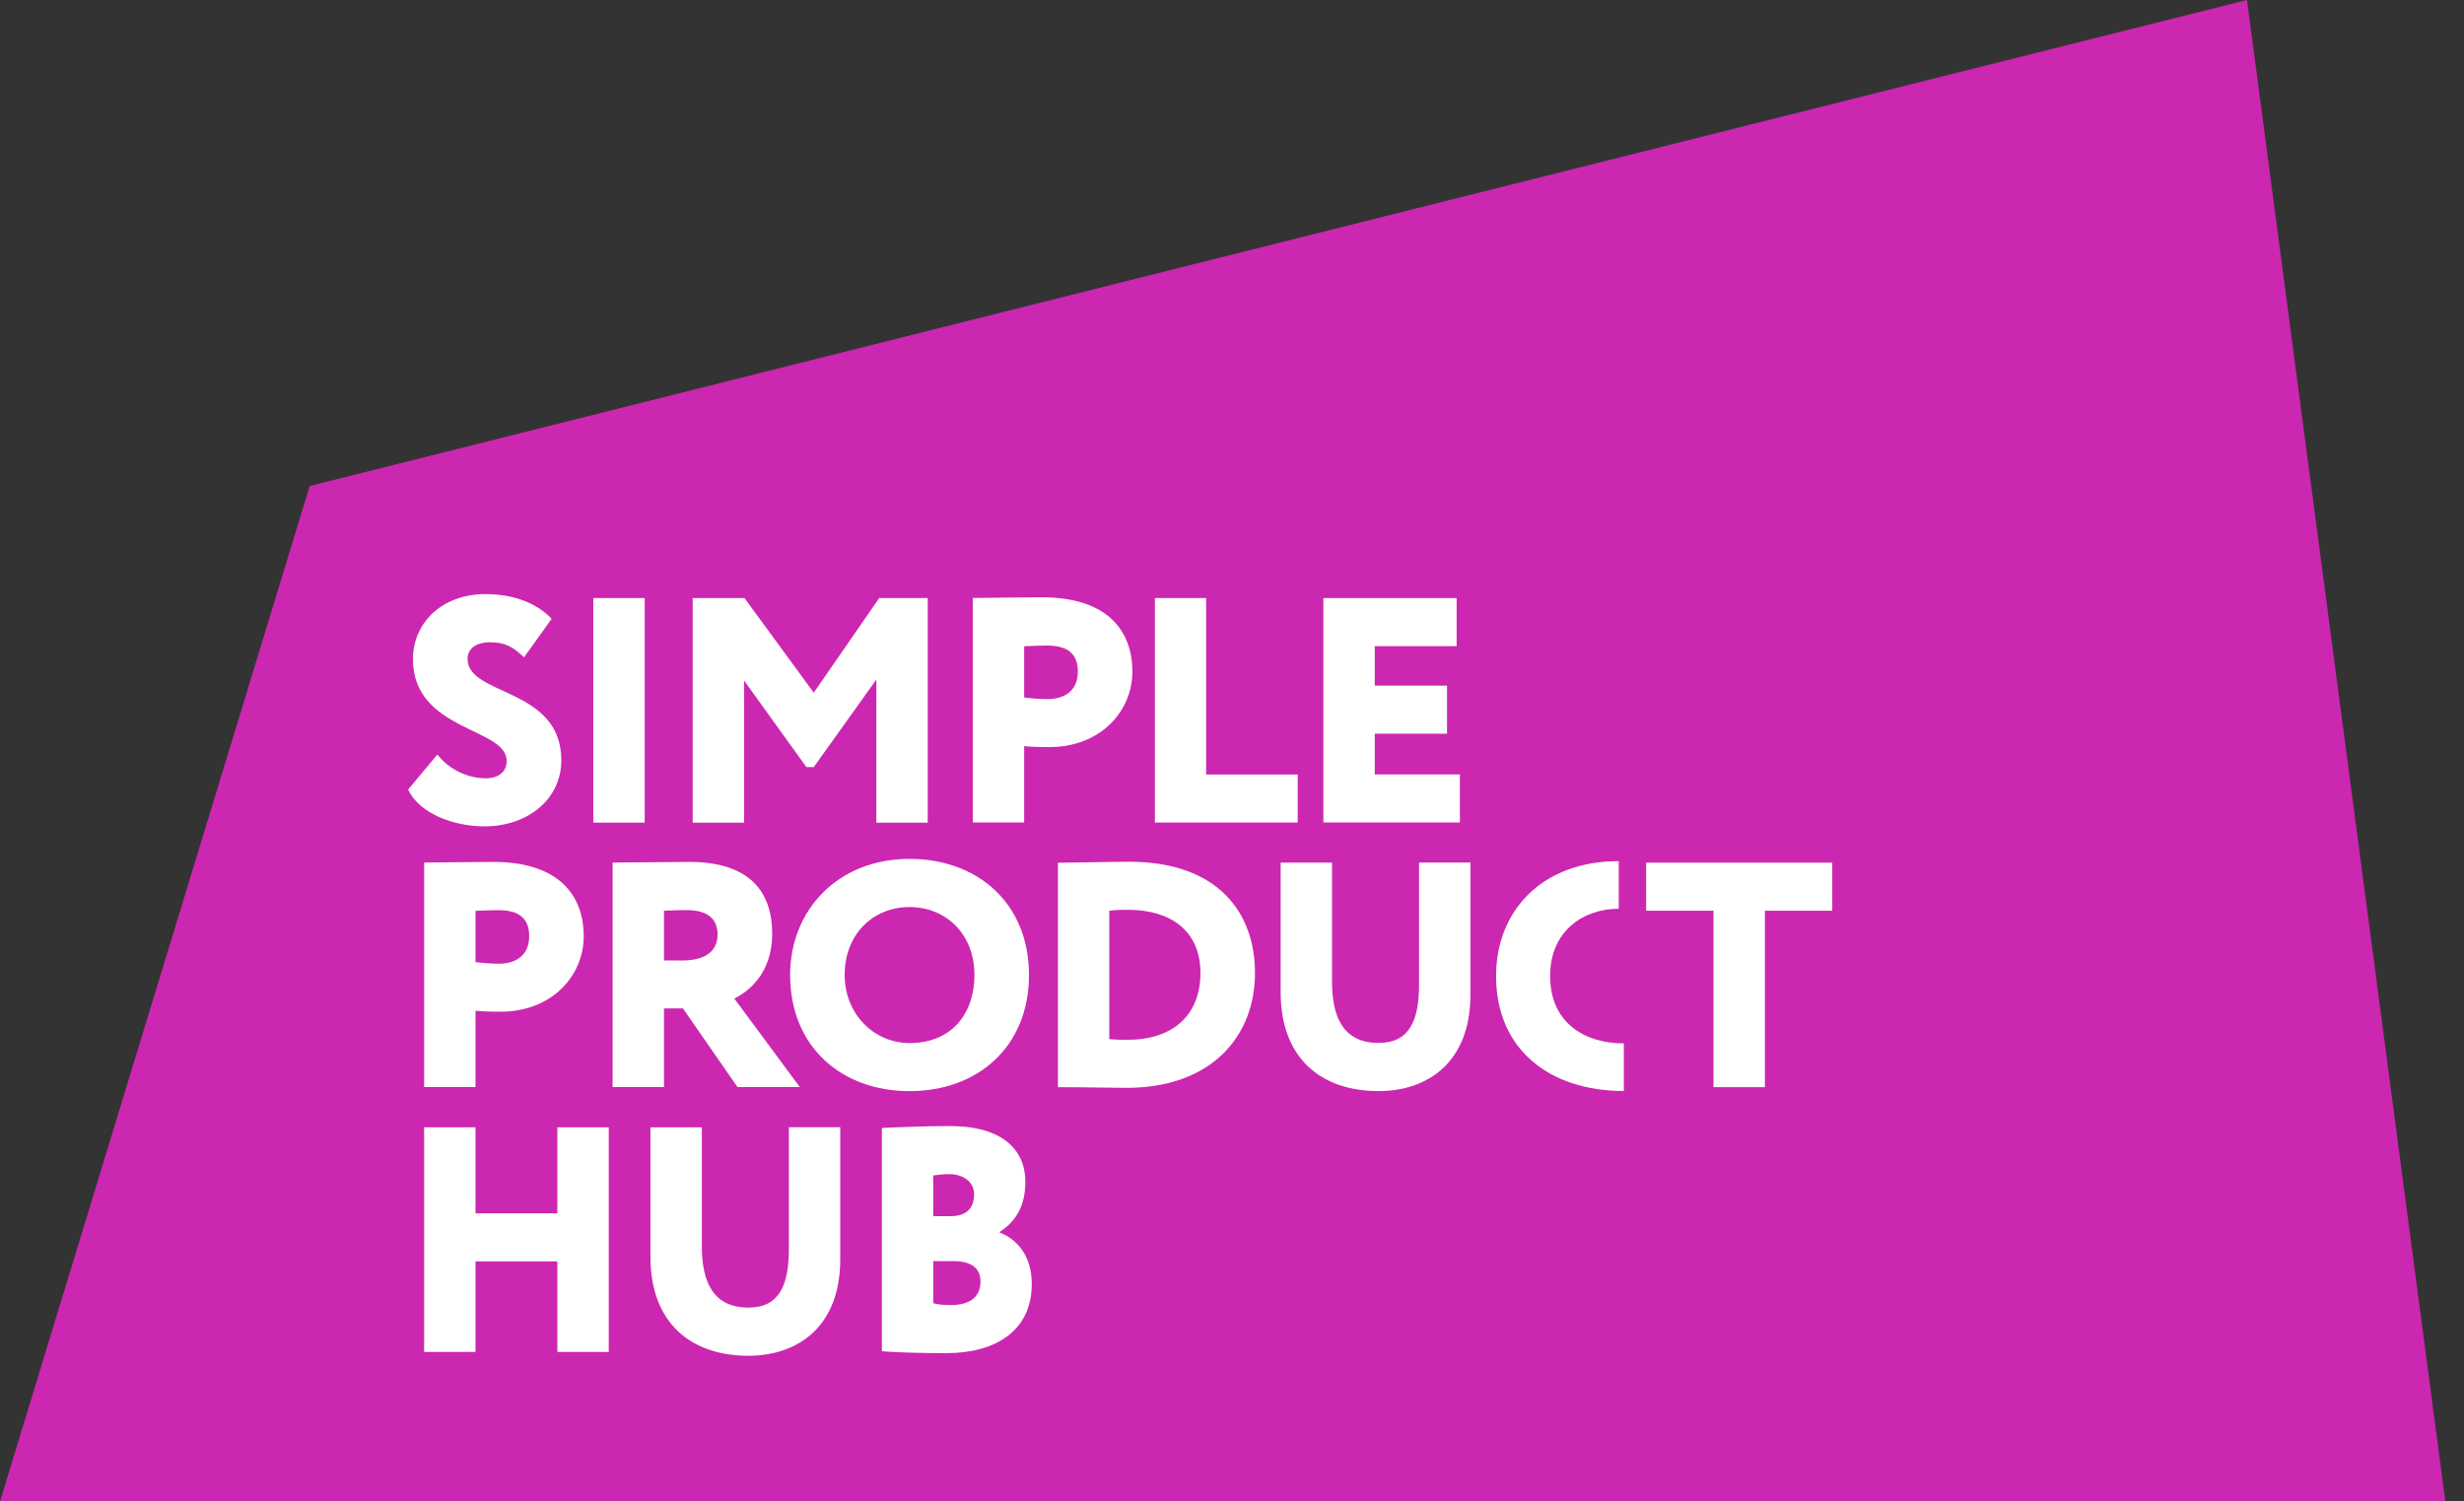
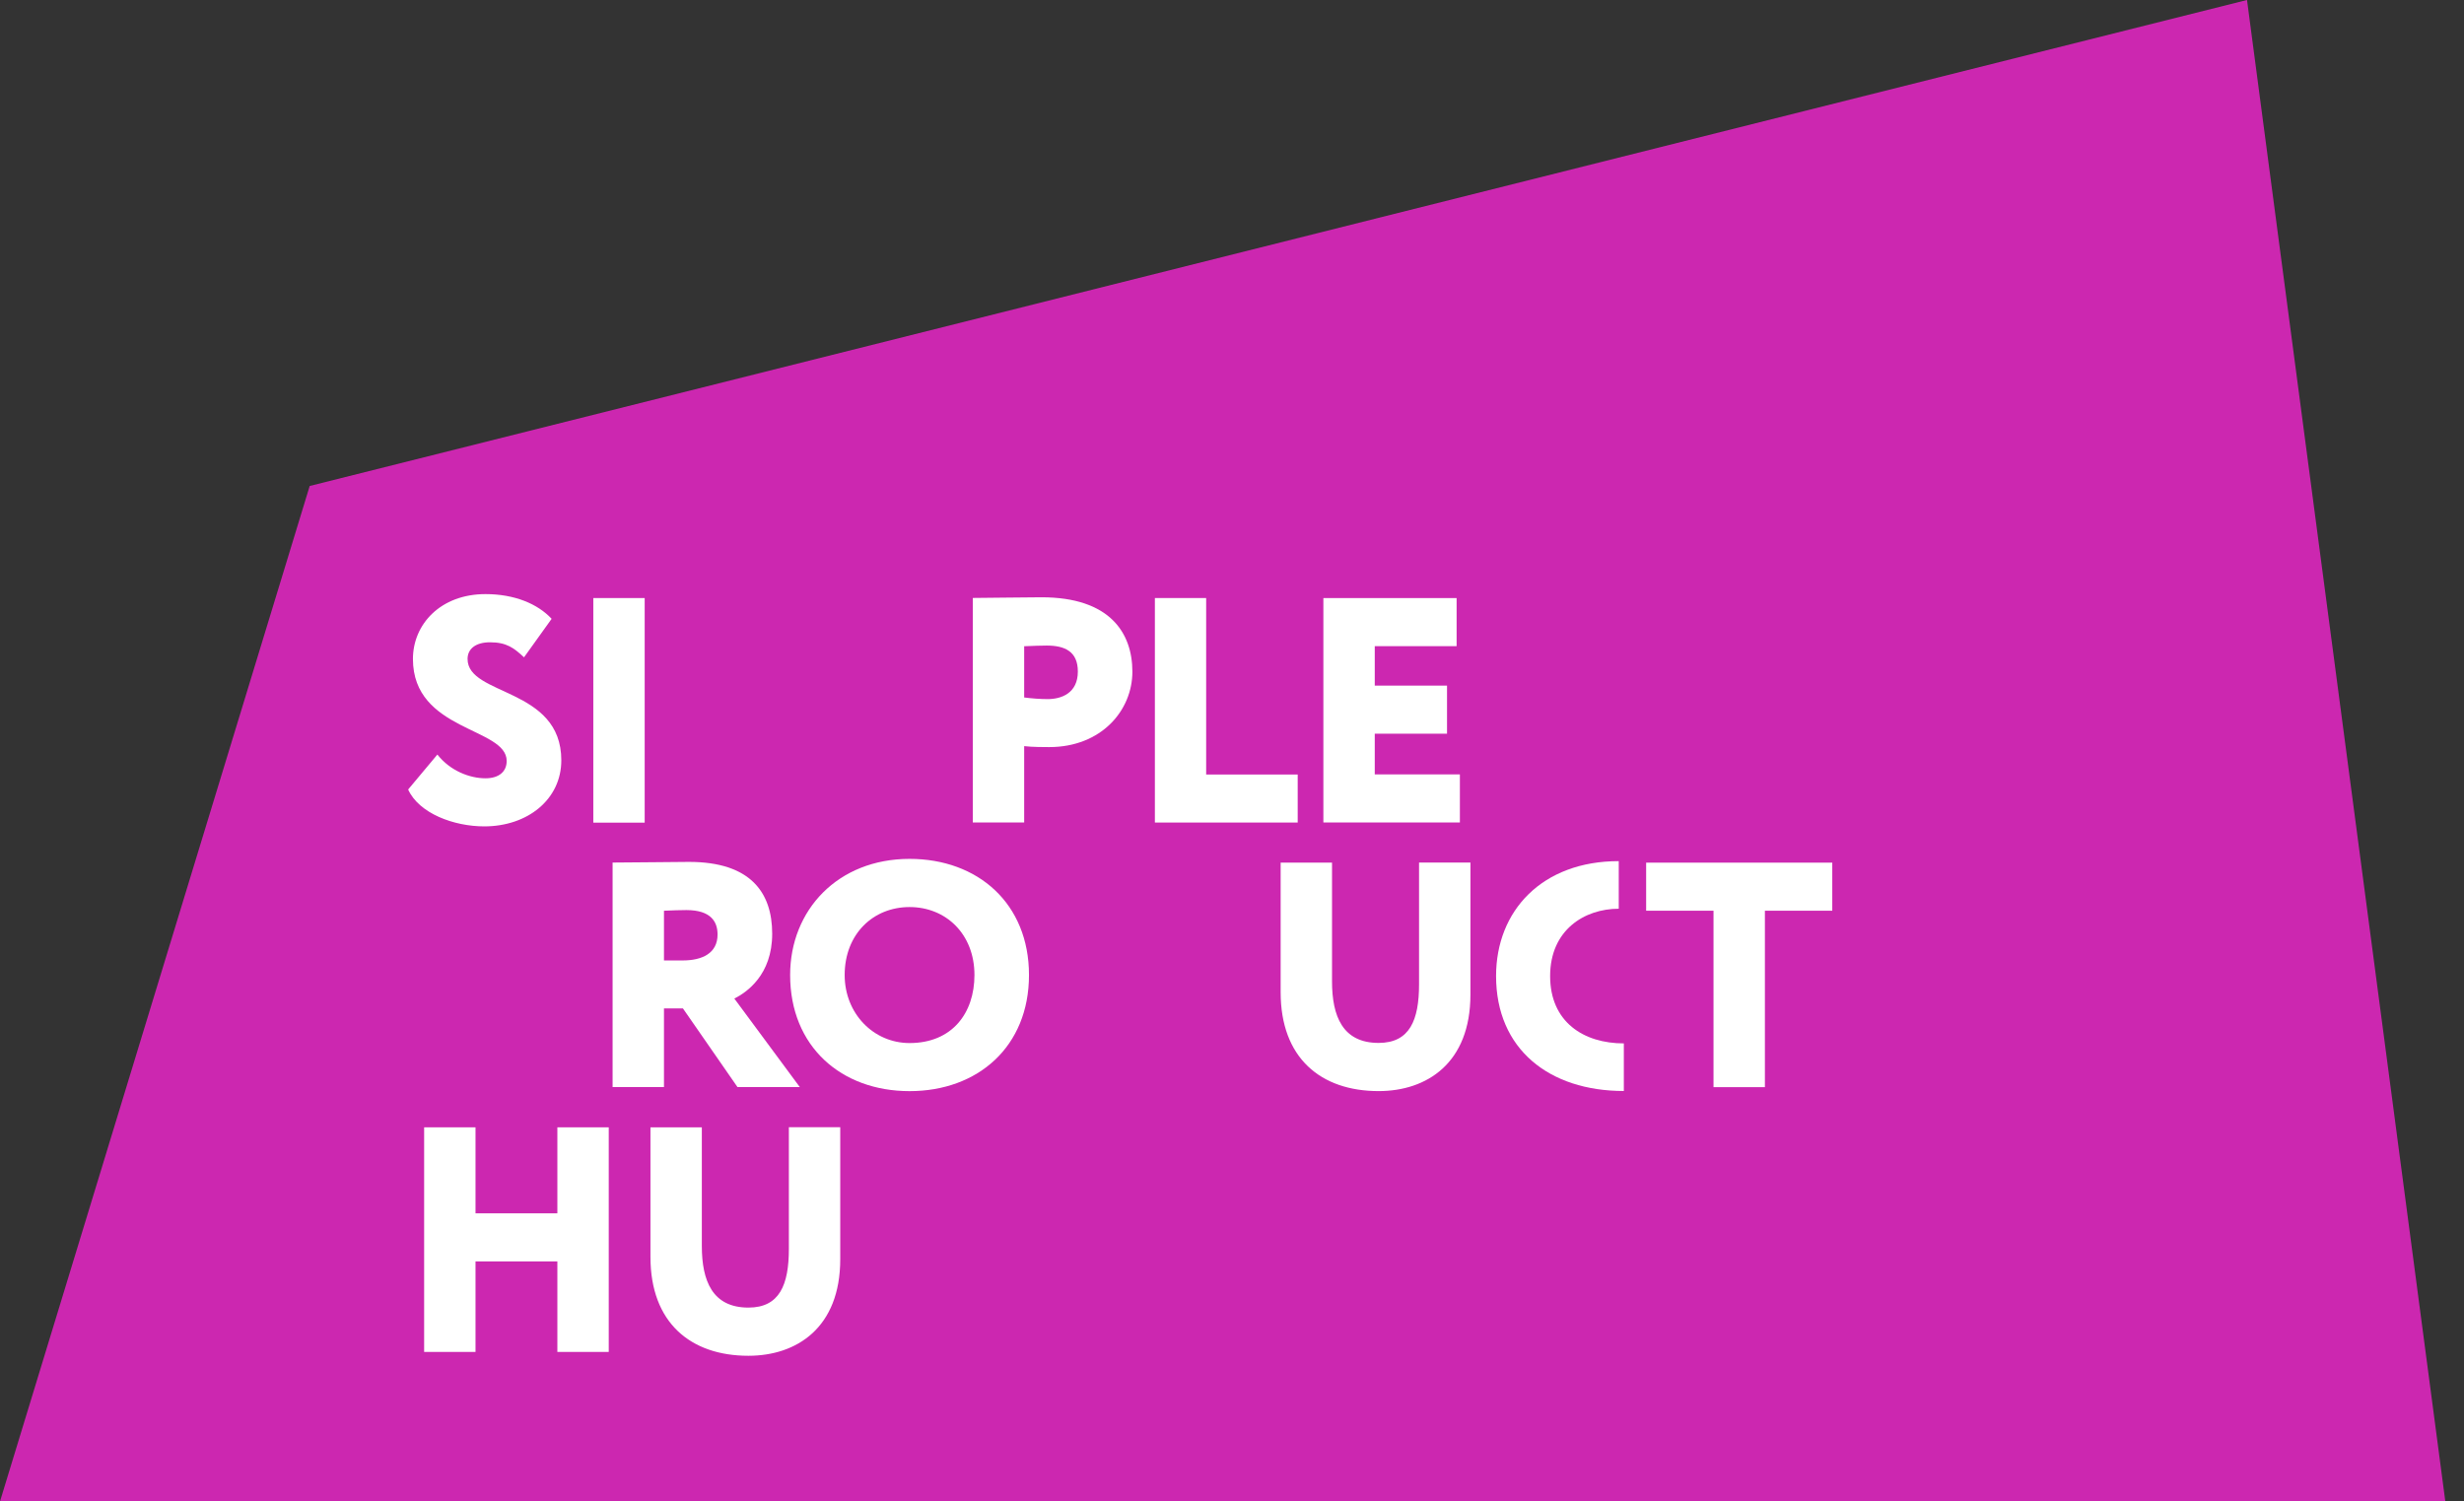
<svg xmlns="http://www.w3.org/2000/svg" width="128" height="78" viewBox="0 0 128 78" fill="none">
  <rect x="0" y="0" width="128" height="78" fill="#333333" stroke="none" />
  <g clip-path="url(#clip0_14_816)">
    <path d="M127.03 78L116.728 -0.001L16.088 25.247L0 78H127.03Z" fill="#CC27B0" />
    <path d="M21.451 34.233C21.451 32.432 22.885 30.864 25.22 30.864C26.719 30.864 27.924 31.362 28.656 32.148L27.222 34.148C26.704 33.666 26.321 33.367 25.454 33.367C24.722 33.367 24.289 33.7 24.289 34.233C24.289 36.169 29.159 35.701 29.159 39.497C29.159 41.532 27.406 42.931 25.156 42.931C23.587 42.931 21.77 42.264 21.202 41.015L22.721 39.199C23.388 40.05 24.404 40.433 25.22 40.433C25.922 40.433 26.321 40.084 26.321 39.532C26.321 37.781 21.451 38 21.451 34.233Z" fill="white" />
    <path d="M30.821 31.069H33.49V42.737H30.821V31.069Z" fill="white" />
-     <path d="M35.989 31.069H38.673L42.273 35.985L45.674 31.069H48.193V42.737H45.525V35.303L42.273 39.851H41.89L38.653 35.353V42.737H35.984V31.069H35.989Z" fill="white" />
    <path d="M50.535 42.733V31.064C51.187 31.064 53.204 31.029 54.105 31.029C57.655 31.029 58.825 32.88 58.825 34.896C58.825 36.911 57.207 38.812 54.504 38.812C54.255 38.812 53.617 38.812 53.204 38.762V42.728H50.535V42.733ZM53.204 33.567V36.234C53.587 36.284 54.035 36.319 54.424 36.319C55.126 36.319 55.992 36.02 55.992 34.886C55.992 33.851 55.325 33.537 54.374 33.537C54.026 33.537 53.757 33.552 53.209 33.572L53.204 33.567Z" fill="white" />
    <path d="M59.989 31.069H62.658V40.235H67.413V42.733H59.994V31.064L59.989 31.069Z" fill="white" />
    <path d="M68.747 31.07H75.668V33.568H71.416V35.618H75.17V38.116H71.416V40.23H75.838V42.728H68.747V31.06V31.07Z" fill="white" />
-     <path d="M22.033 56.479V44.81C22.686 44.81 24.702 44.776 25.603 44.776C29.154 44.776 30.324 46.627 30.324 48.642C30.324 50.657 28.705 52.558 26.002 52.558C25.753 52.558 25.115 52.558 24.702 52.508V56.474H22.033V56.479ZM24.702 47.313V49.98C25.085 50.03 25.534 50.065 25.922 50.065C26.624 50.065 27.49 49.766 27.49 48.632C27.49 47.597 26.823 47.283 25.872 47.283C25.524 47.283 25.255 47.298 24.707 47.318L24.702 47.313Z" fill="white" />
    <path d="M31.823 56.479V44.81C32.475 44.81 35.458 44.776 35.792 44.776C38.978 44.776 40.114 46.358 40.114 48.508C40.114 50.657 38.779 51.558 38.147 51.876L41.548 56.474H38.311L35.478 52.389H34.492V56.474H31.823V56.479ZM34.492 47.313V49.896H35.458C36.474 49.896 37.276 49.528 37.276 48.547C37.276 47.895 36.942 47.279 35.657 47.279C35.259 47.279 35.04 47.293 34.492 47.313Z" fill="white" />
    <path d="M47.25 44.619C50.8 44.619 53.454 46.938 53.454 50.654C53.454 54.371 50.8 56.685 47.25 56.685C43.7 56.685 41.046 54.367 41.046 50.654C41.046 47.271 43.531 44.619 47.25 44.619ZM47.25 54.187C49.471 54.187 50.621 52.62 50.621 50.654C50.621 48.52 49.137 47.122 47.25 47.122C45.363 47.122 43.879 48.52 43.879 50.654C43.879 52.655 45.378 54.187 47.25 54.187Z" fill="white" />
-     <path d="M54.957 44.817H55.191C55.809 44.817 57.875 44.767 58.642 44.767C63.312 44.767 65.194 47.449 65.194 50.549C65.194 53.813 62.959 56.515 58.507 56.515C57.89 56.515 56.356 56.48 55.241 56.48H54.957V44.812V44.817ZM57.626 47.315V53.982C57.974 54.017 58.209 54.017 58.592 54.017C60.892 54.017 62.361 52.768 62.361 50.549C62.361 48.33 60.778 47.265 58.607 47.265C58.323 47.265 57.955 47.265 57.621 47.315H57.626Z" fill="white" />
    <path d="M76.386 51.667C76.386 55.235 74.116 56.683 71.616 56.683C68.614 56.683 66.527 54.966 66.527 51.547V44.815H69.196V50.98C69.196 52.797 69.749 54.18 71.616 54.18C73.234 54.18 73.717 52.995 73.717 51.13V44.81H76.386V51.662V51.667Z" fill="white" />
    <path d="M84.355 56.678C80.476 56.678 77.718 54.499 77.718 50.707C77.718 47.309 80.113 44.736 84.091 44.736V47.209C82.309 47.209 80.526 48.314 80.526 50.707C80.526 53.101 82.274 54.205 84.355 54.205V56.678Z" fill="white" />
    <path d="M85.509 44.815H95.183V47.312H91.683V56.478H89.014V47.312H85.514V44.815H85.509Z" fill="white" />
    <path d="M28.954 65.531H24.702V70.233H22.033V58.565H24.702V63.033H28.954V58.565H31.623V70.233H28.954V65.531Z" fill="white" />
    <path d="M43.649 65.417C43.649 68.985 41.378 70.433 38.879 70.433C35.876 70.433 33.79 68.716 33.79 65.298V58.566H36.459V64.731C36.459 66.547 37.012 67.93 38.879 67.93C40.497 67.93 40.98 66.746 40.98 64.88V58.56H43.649V65.412V65.417Z" fill="white" />
-     <path d="M45.812 58.599C46.465 58.564 48.083 58.499 49.348 58.499C52.131 58.499 53.266 59.783 53.266 61.4C53.266 62.62 52.798 63.435 51.932 63.998V64.033C52.783 64.351 53.6 65.197 53.6 66.7C53.6 69.148 51.698 70.297 49.163 70.297C48.048 70.297 46.495 70.262 45.812 70.198V58.599ZM48.481 61.067V63.182H49.368C50.05 63.182 50.602 62.898 50.602 62.047C50.602 61.346 49.97 60.997 49.318 60.997C48.984 60.997 48.785 61.032 48.486 61.062L48.481 61.067ZM48.481 65.515V67.7C48.666 67.749 48.88 67.799 49.383 67.799C50.418 67.799 50.936 67.352 50.936 66.565C50.936 65.834 50.383 65.515 49.517 65.515H48.481Z" fill="white" />
  </g>
  <defs>
    <clipPath id="clip0_14_816">
      <rect width="127.03" height="78.001" fill="white" transform="translate(0 -0.001)" />
    </clipPath>
  </defs>
</svg>